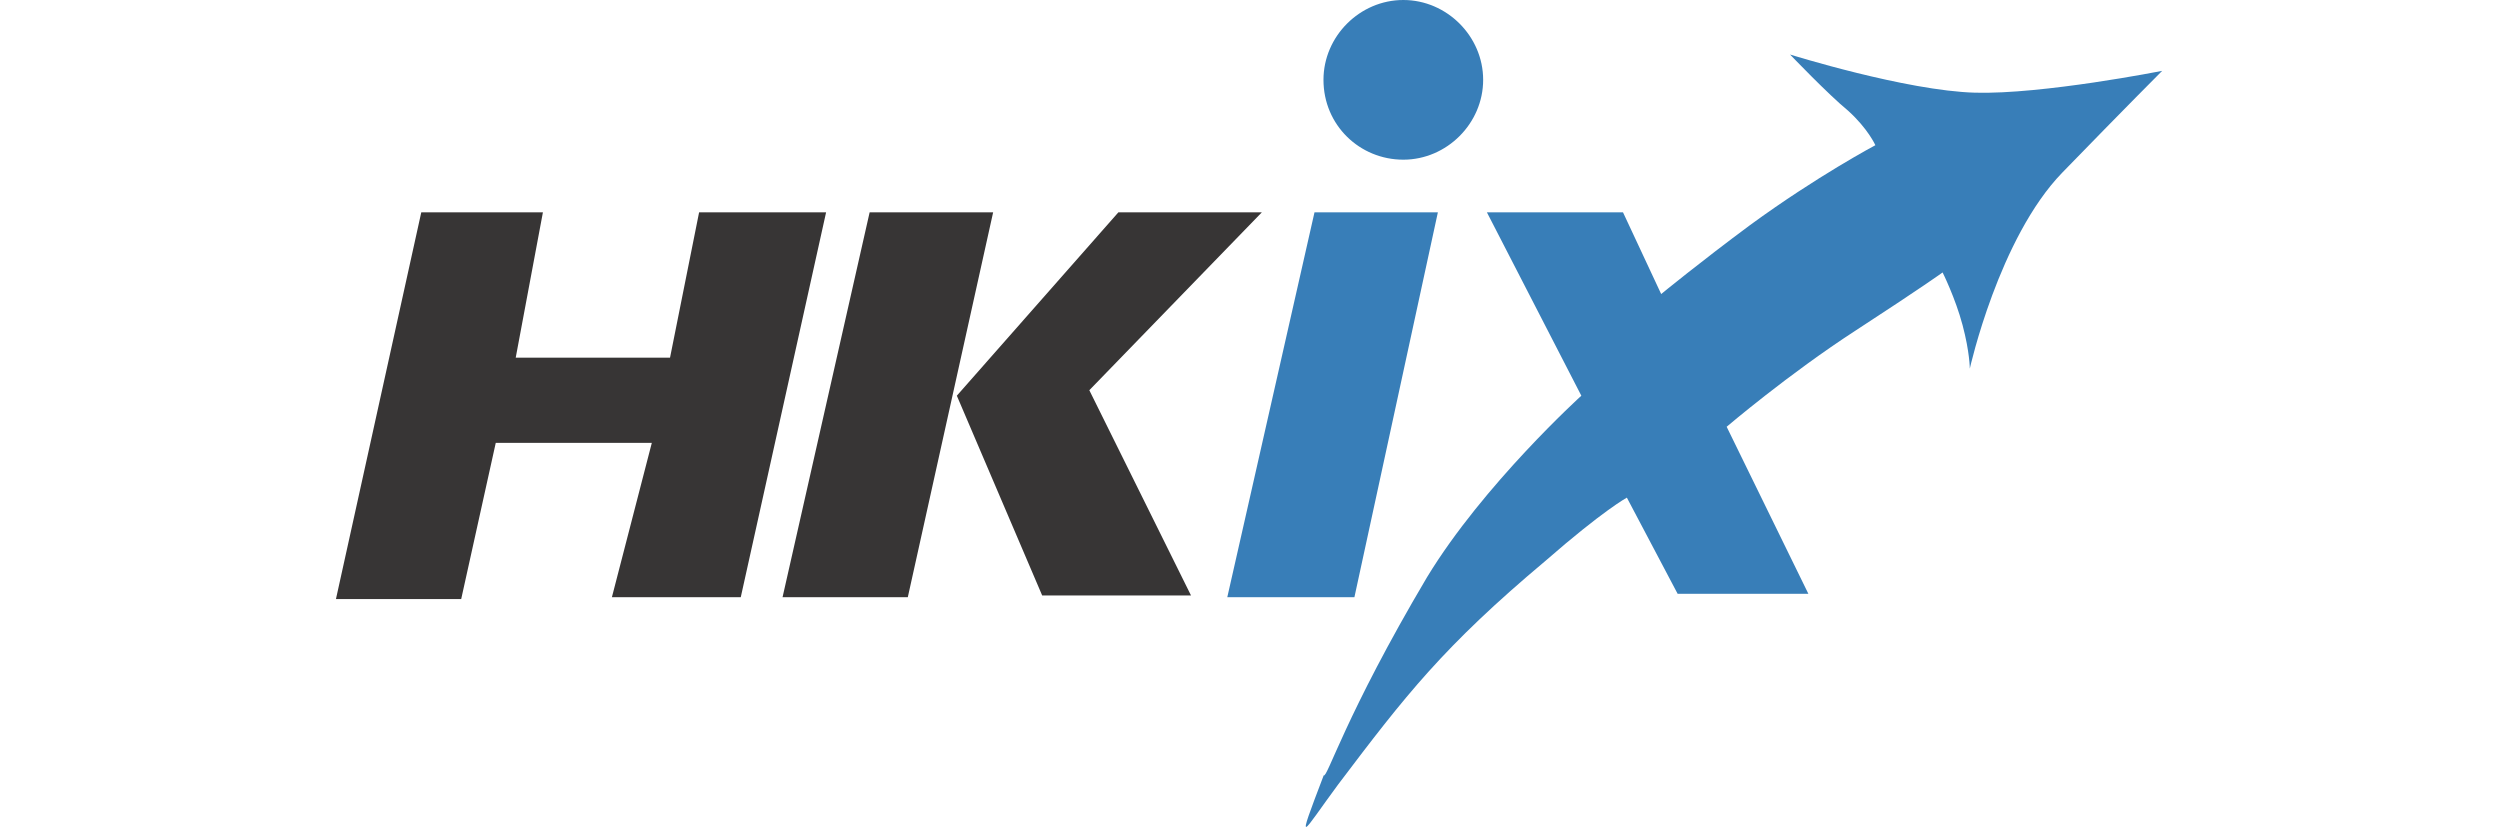
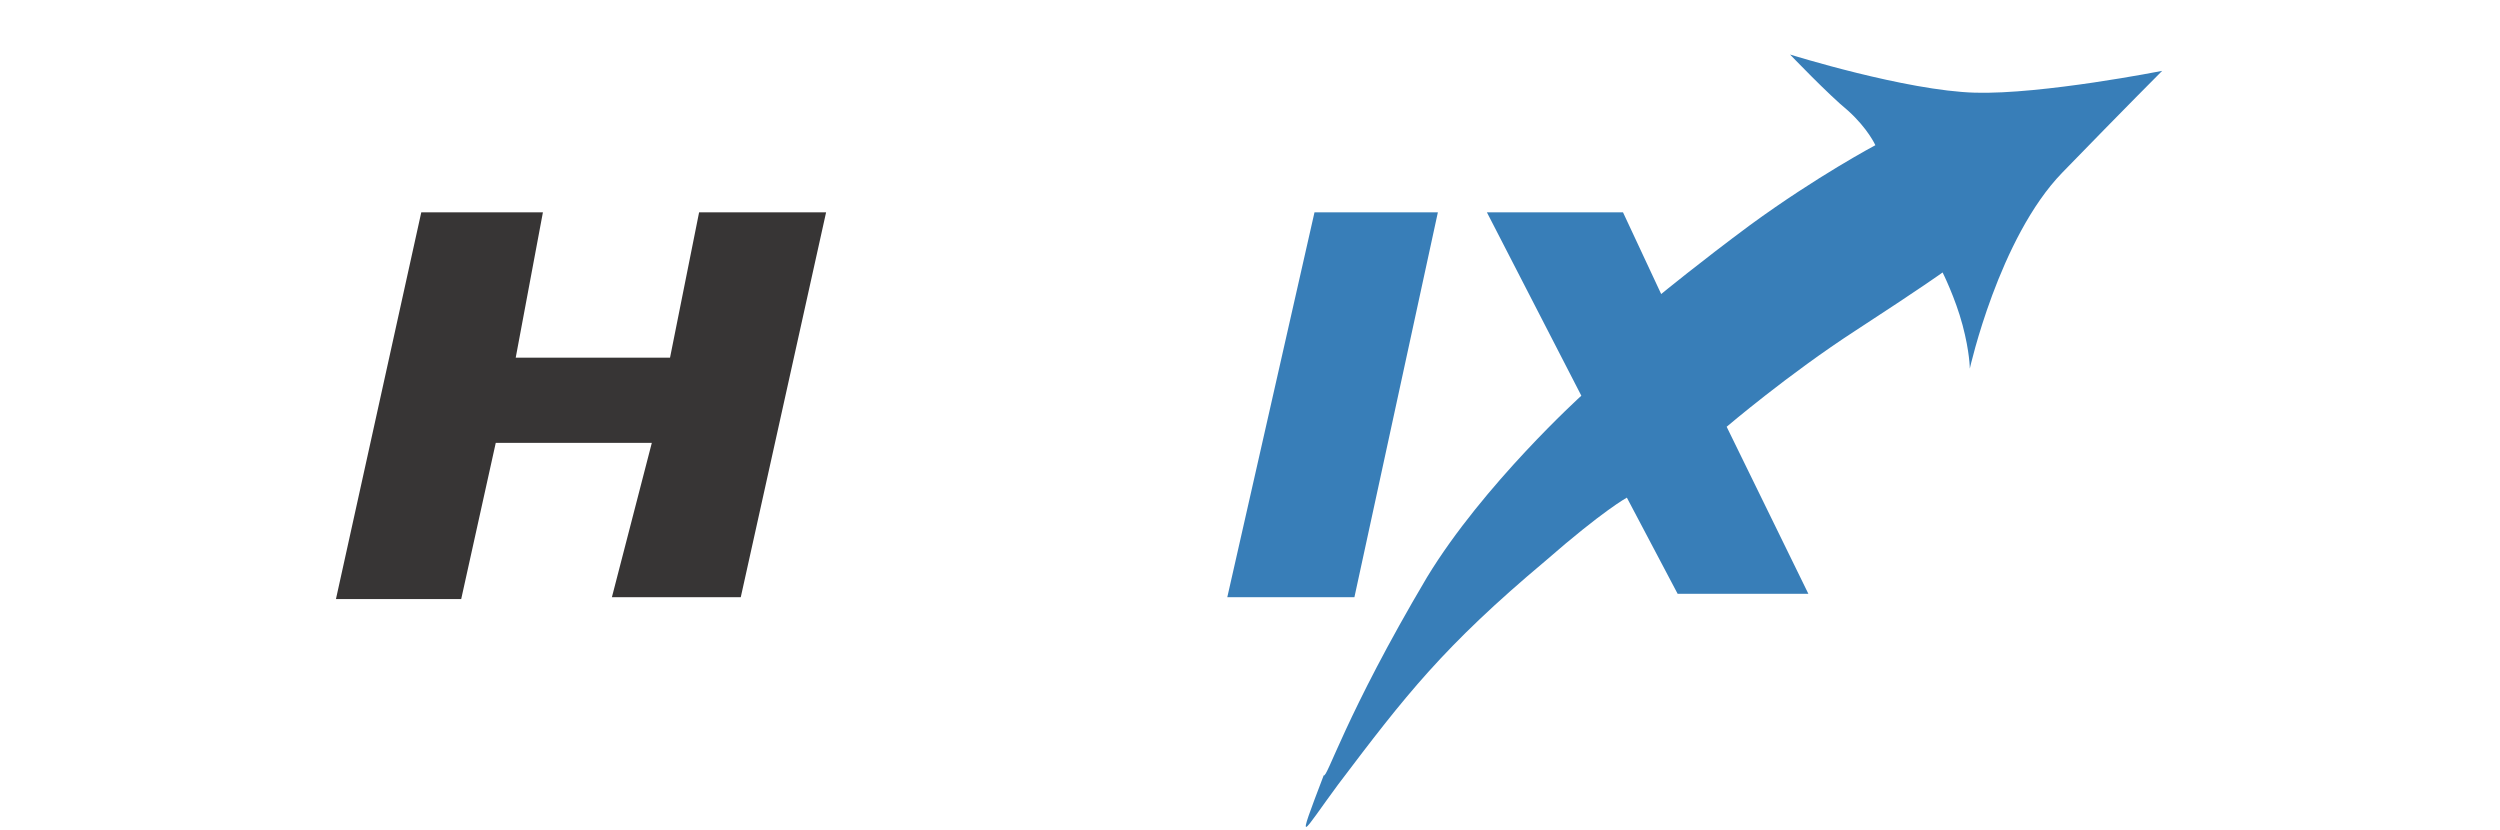
<svg xmlns="http://www.w3.org/2000/svg" xmlns:xlink="http://www.w3.org/1999/xlink" version="1.1" id="图层_1" x="0px" y="0px" viewBox="0 0 200.4 66.5" style="enable-background:new 0 0 200.4 66.5;" xml:space="preserve">
  <style type="text/css">
	.st0{fill:#373535;}
	.st1{fill-rule:evenodd;clip-rule:evenodd;fill:#373535;}
	.st2{fill-rule:evenodd;clip-rule:evenodd;fill:#387EB8;}
	.st3{clip-path:url(#SVGID_2_);fill-rule:evenodd;clip-rule:evenodd;fill:#387EB8;}
	.st4{clip-path:url(#SVGID_4_);fill:#387EB8;}
</style>
  <g>
    <polygon class="st0" points="56.04,17.02 53.71,28.67 41.34,28.67 43.52,17.02 33.77,17.02 26.93,48.02 36.97,48.02 39.74,35.5    52.25,35.5 49.05,47.87 59.38,47.87 66.22,17.02  " />
-     <polygon class="st1" points="69.71,17.02 79.61,17.02 72.77,47.87 62.73,47.87  " />
-     <polygon class="st1" points="89.65,17.02 101.15,17.02 87.32,31.28 95.47,47.73 83.54,47.73 76.7,31.72  " />
    <polygon class="st2" points="105.37,17.02 115.26,17.02 108.57,47.87 98.38,47.87  " />
    <g>
      <g>
        <defs>
          <rect id="SVGID_1_" x="26.93" y="0" width="146.54" height="66.5" />
        </defs>
        <clipPath id="SVGID_2_">
          <use xlink:href="#SVGID_1_" style="overflow:visible;" />
        </clipPath>
        <path class="st3" d="M114.39,46.27c4.51-7.42,12.37-14.55,12.37-14.55l-7.57-14.7h10.91l3.06,6.55c0,0,3.2-2.62,7.13-5.53     c5.38-3.93,10.04-6.4,10.04-6.4s-0.58-1.31-2.18-2.76c-1.6-1.31-4.66-4.51-4.66-4.51s9.31,2.91,14.84,3.06     c5.38,0.15,14.99-1.75,14.99-1.75s-2.91,2.91-8,8.15s-7.42,15.72-7.42,15.72s0-1.31-0.58-3.49s-1.6-4.22-1.6-4.22     s-1.6,1.16-6.98,4.66c-5.38,3.49-10.33,7.71-10.33,7.71l6.55,13.39h-10.48l-4.07-7.71c0,0-1.89,1.02-6.55,5.09     c-8.15,6.84-11.2,10.77-16.59,17.9c-2.91,3.93-3.49,5.38-1.16-0.73C106.38,62.43,107.84,57.33,114.39,46.27" />
      </g>
      <g>
        <defs>
          <rect id="SVGID_3_" x="26.93" y="0" width="146.54" height="66.5" />
        </defs>
        <clipPath id="SVGID_4_">
          <use xlink:href="#SVGID_3_" style="overflow:visible;" />
        </clipPath>
-         <path class="st4" d="M106.09,6.4c0-3.49,2.91-6.4,6.4-6.4c3.49,0,6.4,2.91,6.4,6.4s-2.91,6.4-6.4,6.4     C109,12.8,106.09,10.04,106.09,6.4" />
      </g>
    </g>
  </g>
</svg>